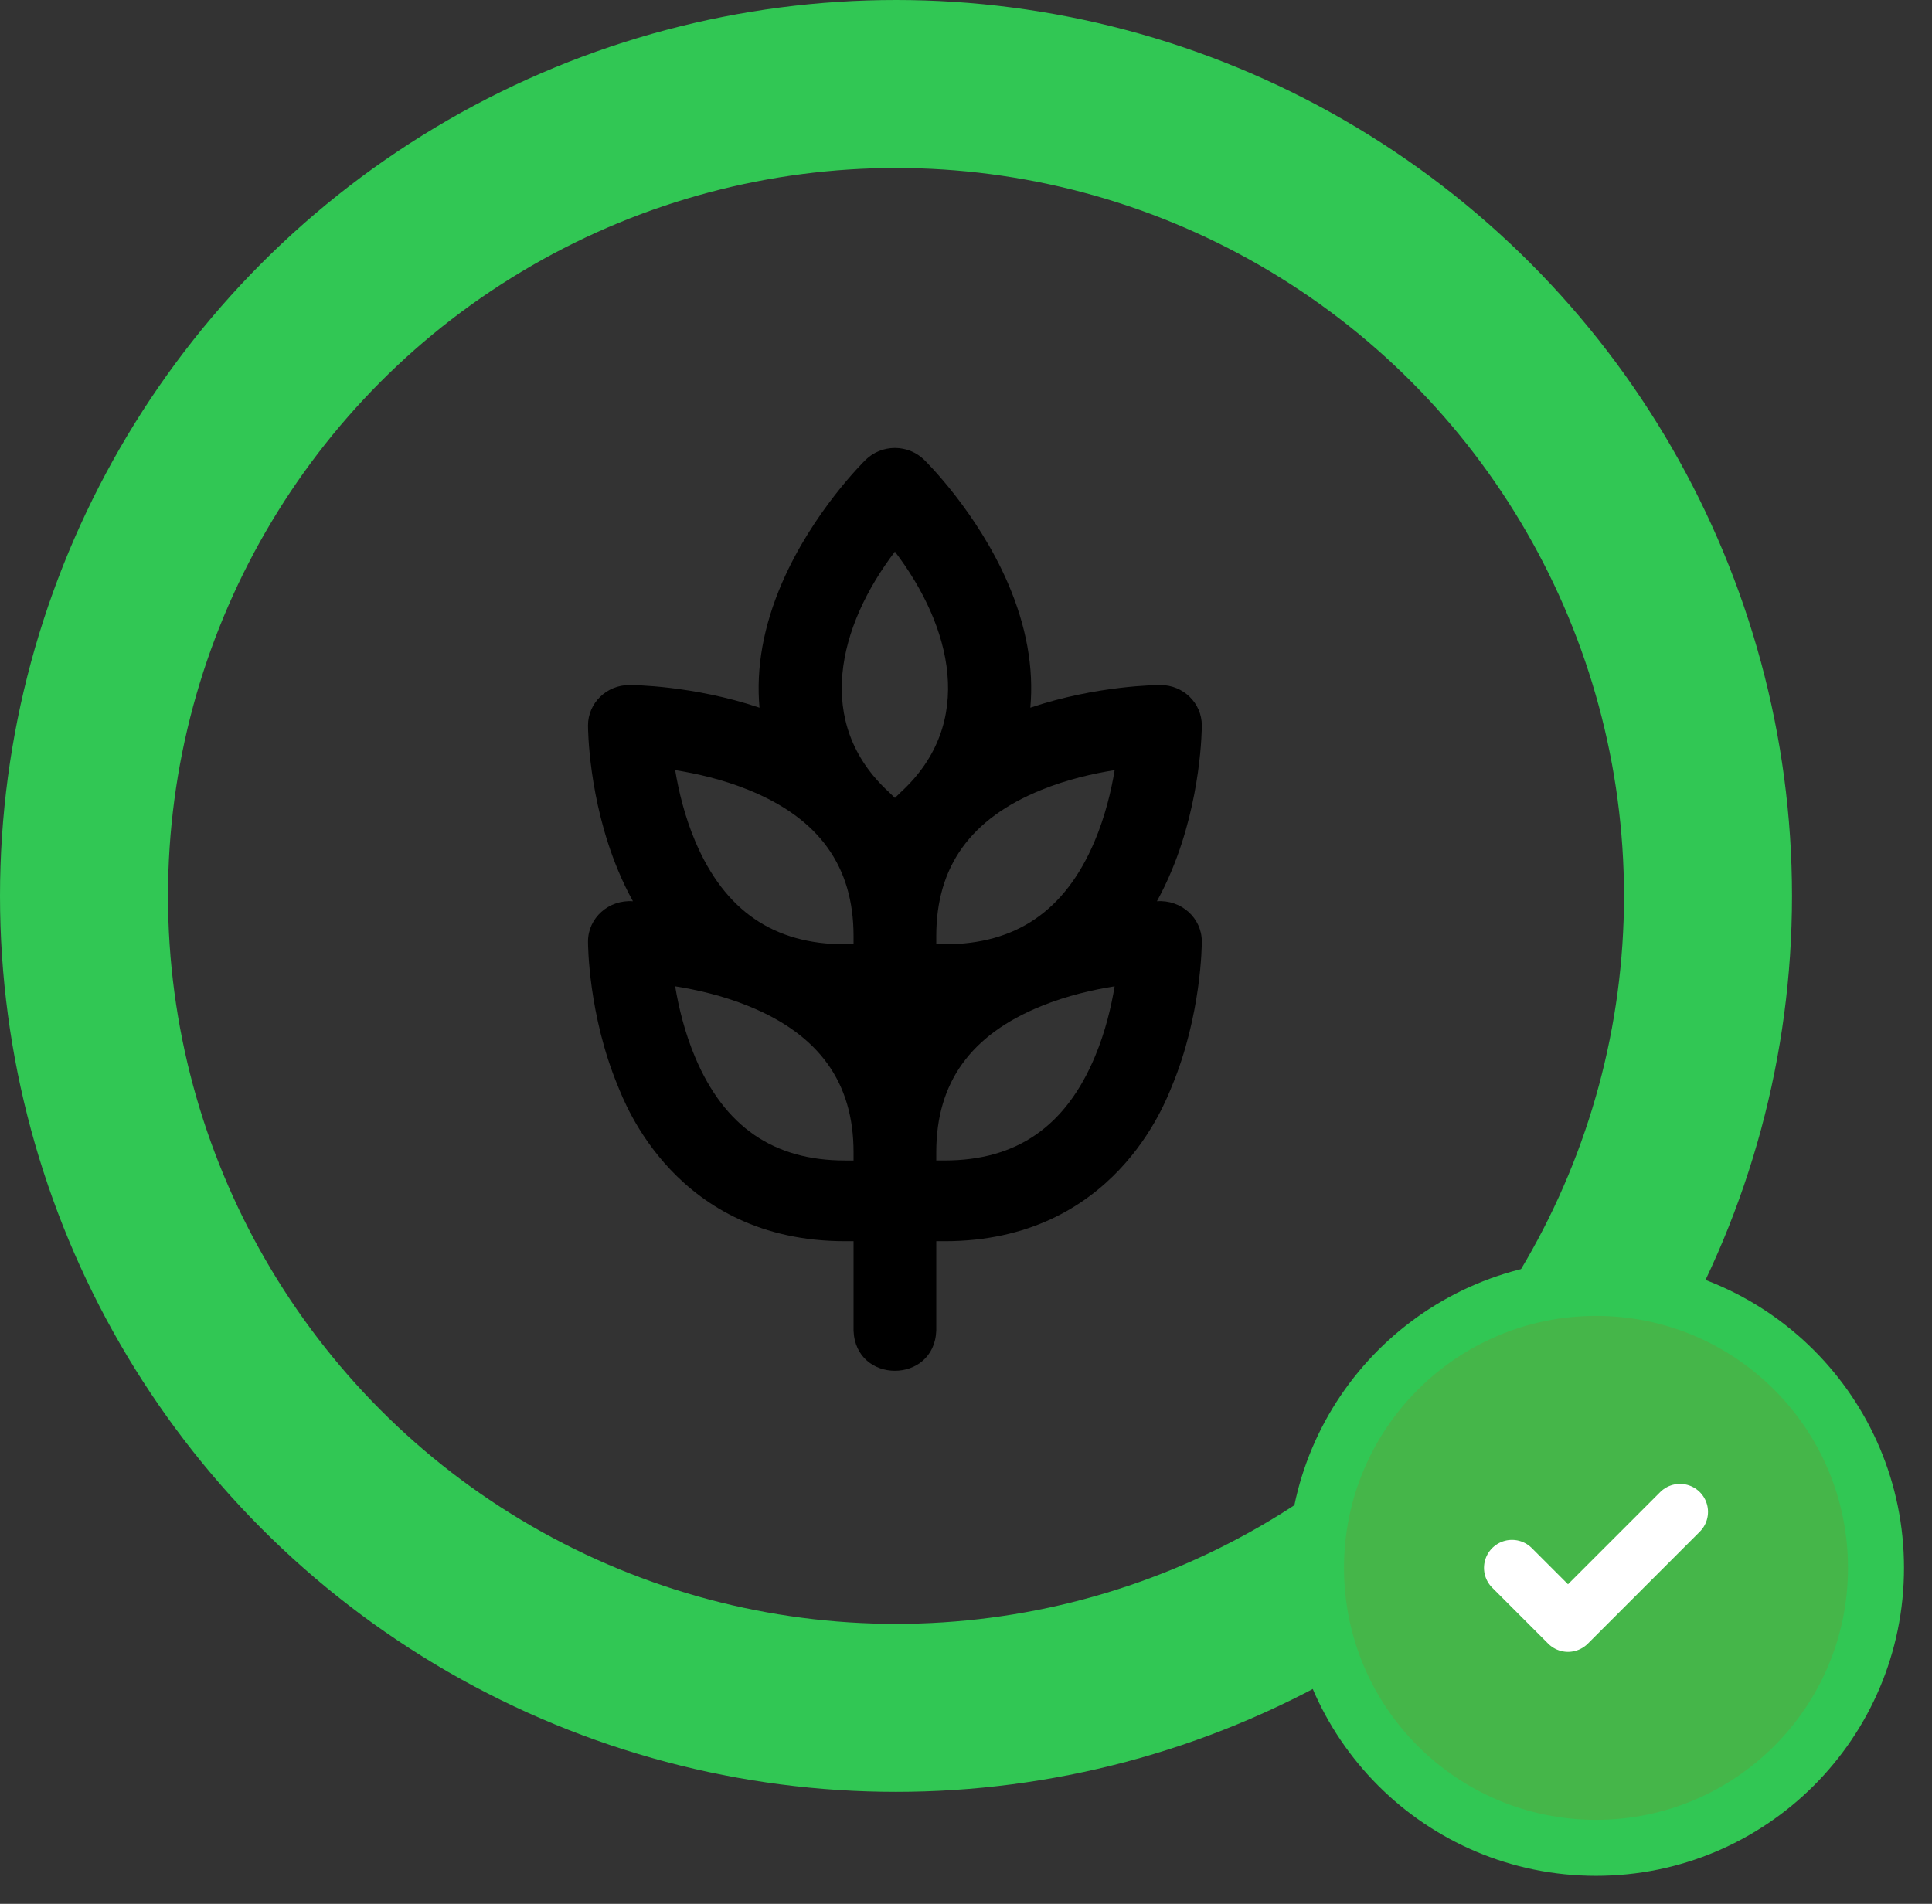
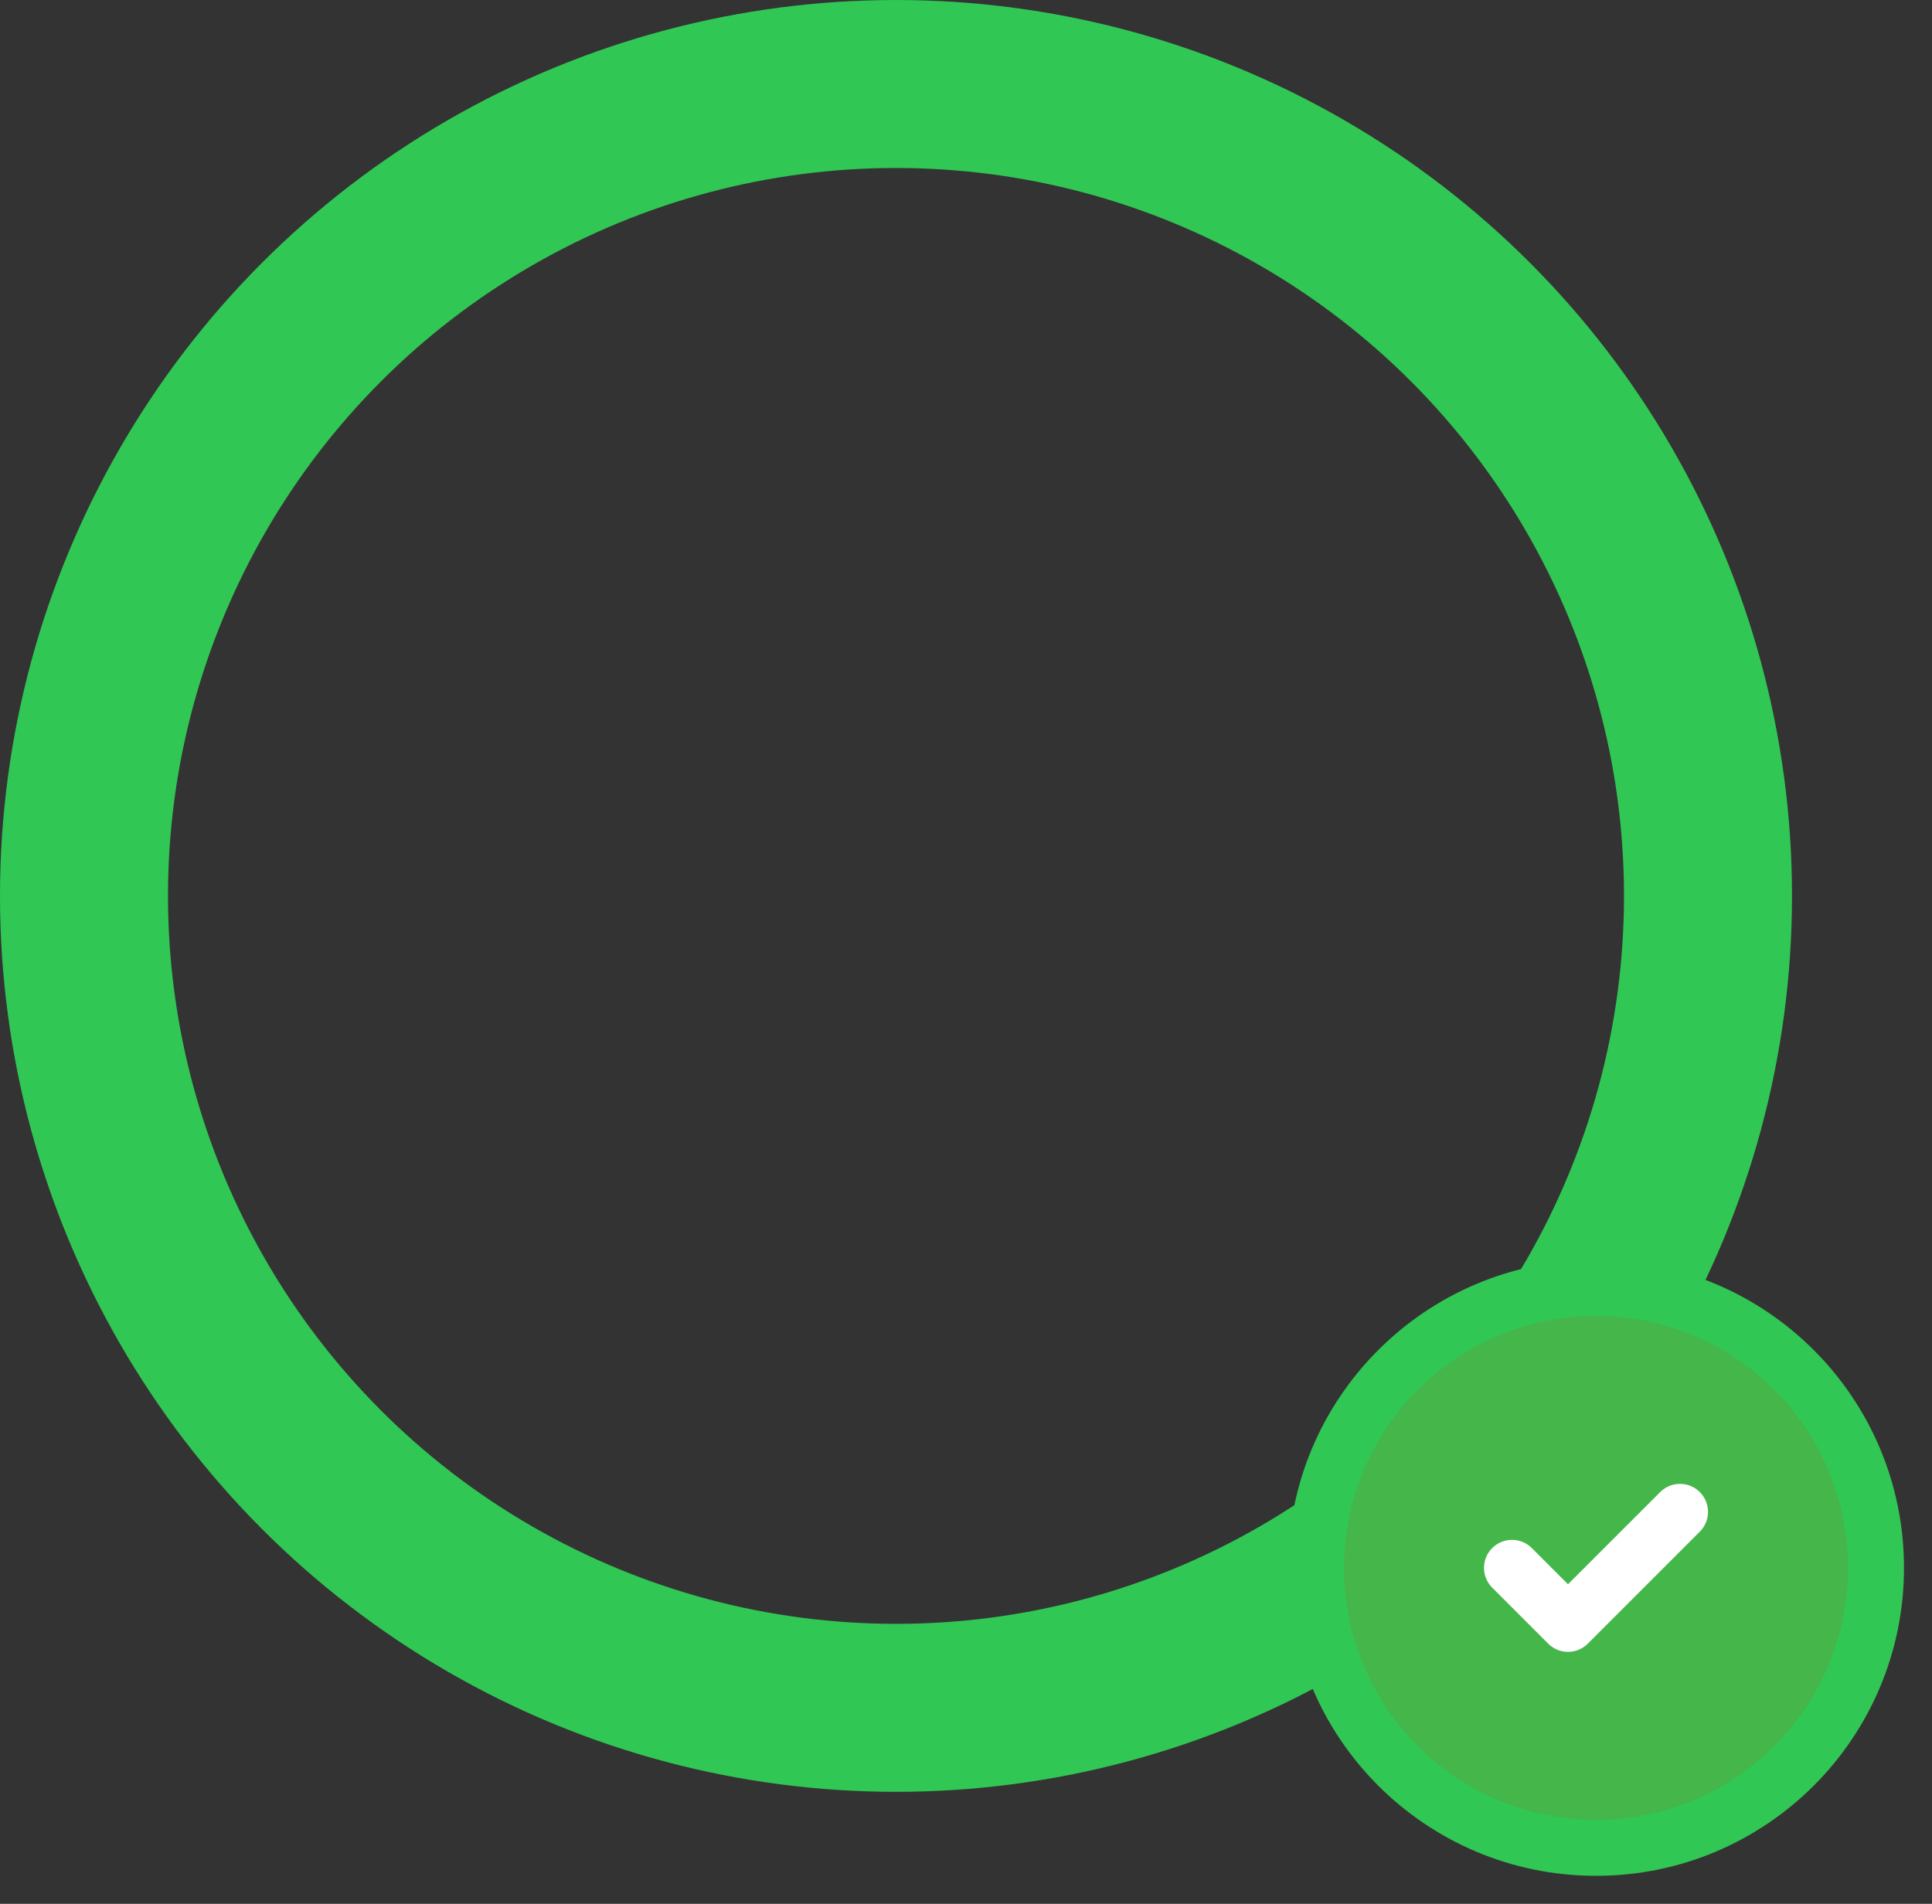
<svg xmlns="http://www.w3.org/2000/svg" width="69" height="68" viewBox="0 0 69 68" fill="none">
  <rect x="0" y="0" width="69" height="68" fill="#333333" stroke="none" />
  <circle cx="32" cy="32" r="29" stroke="#31C754" stroke-width="6" />
  <path d="M57 66C62.523 66 67 61.523 67 56C67 50.477 62.523 46 57 46C51.477 46 47 50.477 47 56C47 61.523 51.477 66 57 66Z" fill="#45B649" stroke="#31C754" stroke-width="2" stroke-linecap="round" stroke-linejoin="round" />
  <path d="M54 56L56 58L60 54" stroke="white" stroke-width="2" stroke-linecap="round" stroke-linejoin="round" />
-   <path d="M42.922 25.909C42.922 25.112 42.261 24.467 41.446 24.467C41.346 24.467 39.168 24.478 36.797 25.276C36.926 23.852 36.656 22.354 35.993 20.82C34.898 18.288 33.082 16.497 33.005 16.422C32.728 16.152 32.353 16 31.961 16C31.569 16 31.194 16.152 30.917 16.422C30.84 16.497 29.024 18.288 27.929 20.82C27.266 22.354 26.996 23.852 27.125 25.276C24.754 24.478 22.576 24.467 22.477 24.467C21.661 24.467 21 25.112 21 25.909C21 26.015 21.012 28.535 22.072 31.081C22.233 31.47 22.411 31.84 22.605 32.19C21.741 32.126 20.999 32.784 21 33.63C21 33.736 21.012 36.256 22.072 38.803C22.304 39.361 24.129 44.332 30.183 44.332H30.484V47.528C30.557 49.438 33.365 49.437 33.438 47.528V44.332H33.739C39.792 44.332 41.616 39.365 41.85 38.803C42.91 36.256 42.922 33.736 42.922 33.63C42.923 32.784 42.181 32.126 41.318 32.19C41.511 31.84 41.689 31.47 41.85 31.081C42.91 28.535 42.922 26.015 42.922 25.909ZM30.484 41.449H30.182C27.633 41.449 25.884 40.249 24.835 37.783C24.453 36.884 24.236 35.969 24.113 35.228C24.873 35.348 25.809 35.559 26.73 35.933C29.256 36.957 30.484 38.665 30.484 41.154V41.449ZM30.484 33.727H30.182C27.633 33.727 25.884 32.528 24.835 30.062C24.453 29.163 24.236 28.248 24.113 27.507C24.873 27.627 25.809 27.838 26.73 28.212C29.256 29.236 30.484 30.944 30.484 33.433V33.727ZM32.174 28.291L31.961 28.499L31.747 28.291C29.055 25.821 29.938 22.362 31.961 19.702C33.985 22.364 34.866 25.822 32.174 28.291ZM39.114 37.717C38.07 40.228 36.312 41.448 33.739 41.448H33.438V41.154C33.438 38.665 34.666 36.957 37.192 35.933C38.112 35.559 39.048 35.348 39.808 35.228C39.688 35.953 39.479 36.842 39.114 37.717ZM39.087 30.062C38.038 32.528 36.289 33.727 33.739 33.727H33.438V33.433C33.438 30.944 34.666 29.236 37.192 28.212C38.113 27.838 39.049 27.627 39.809 27.507C39.686 28.248 39.469 29.163 39.087 30.062Z" fill="black" />
</svg>